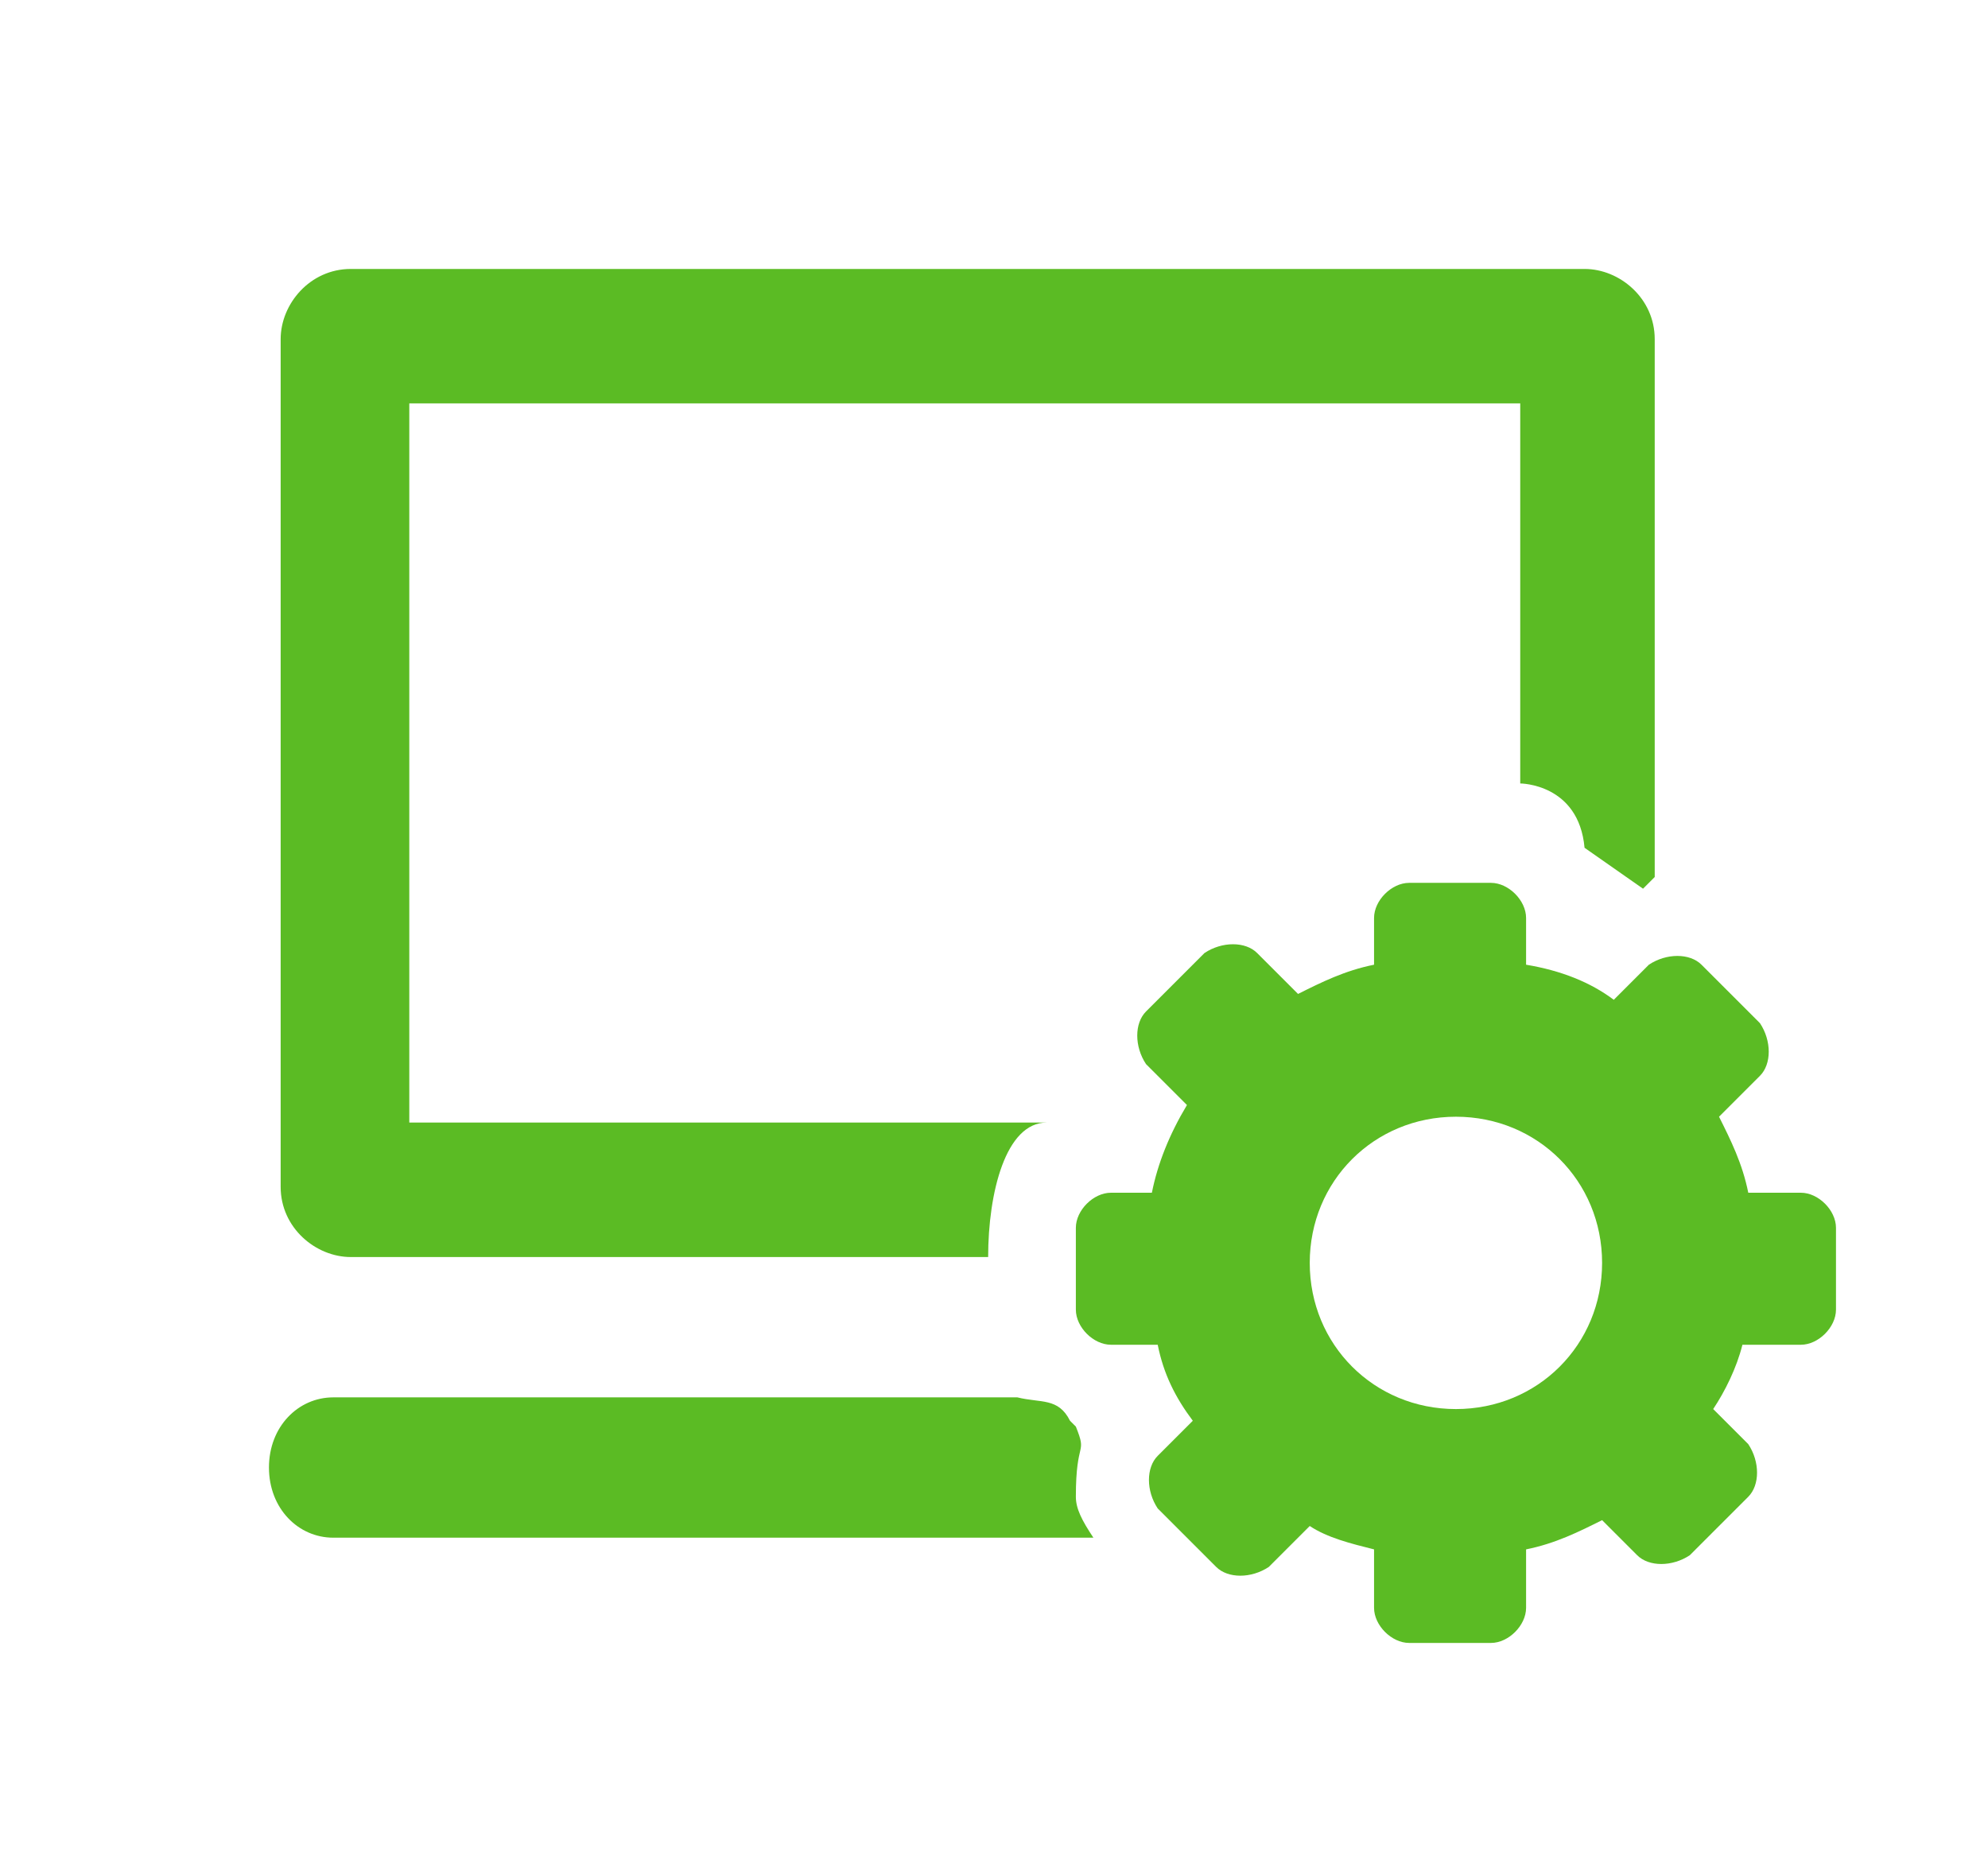
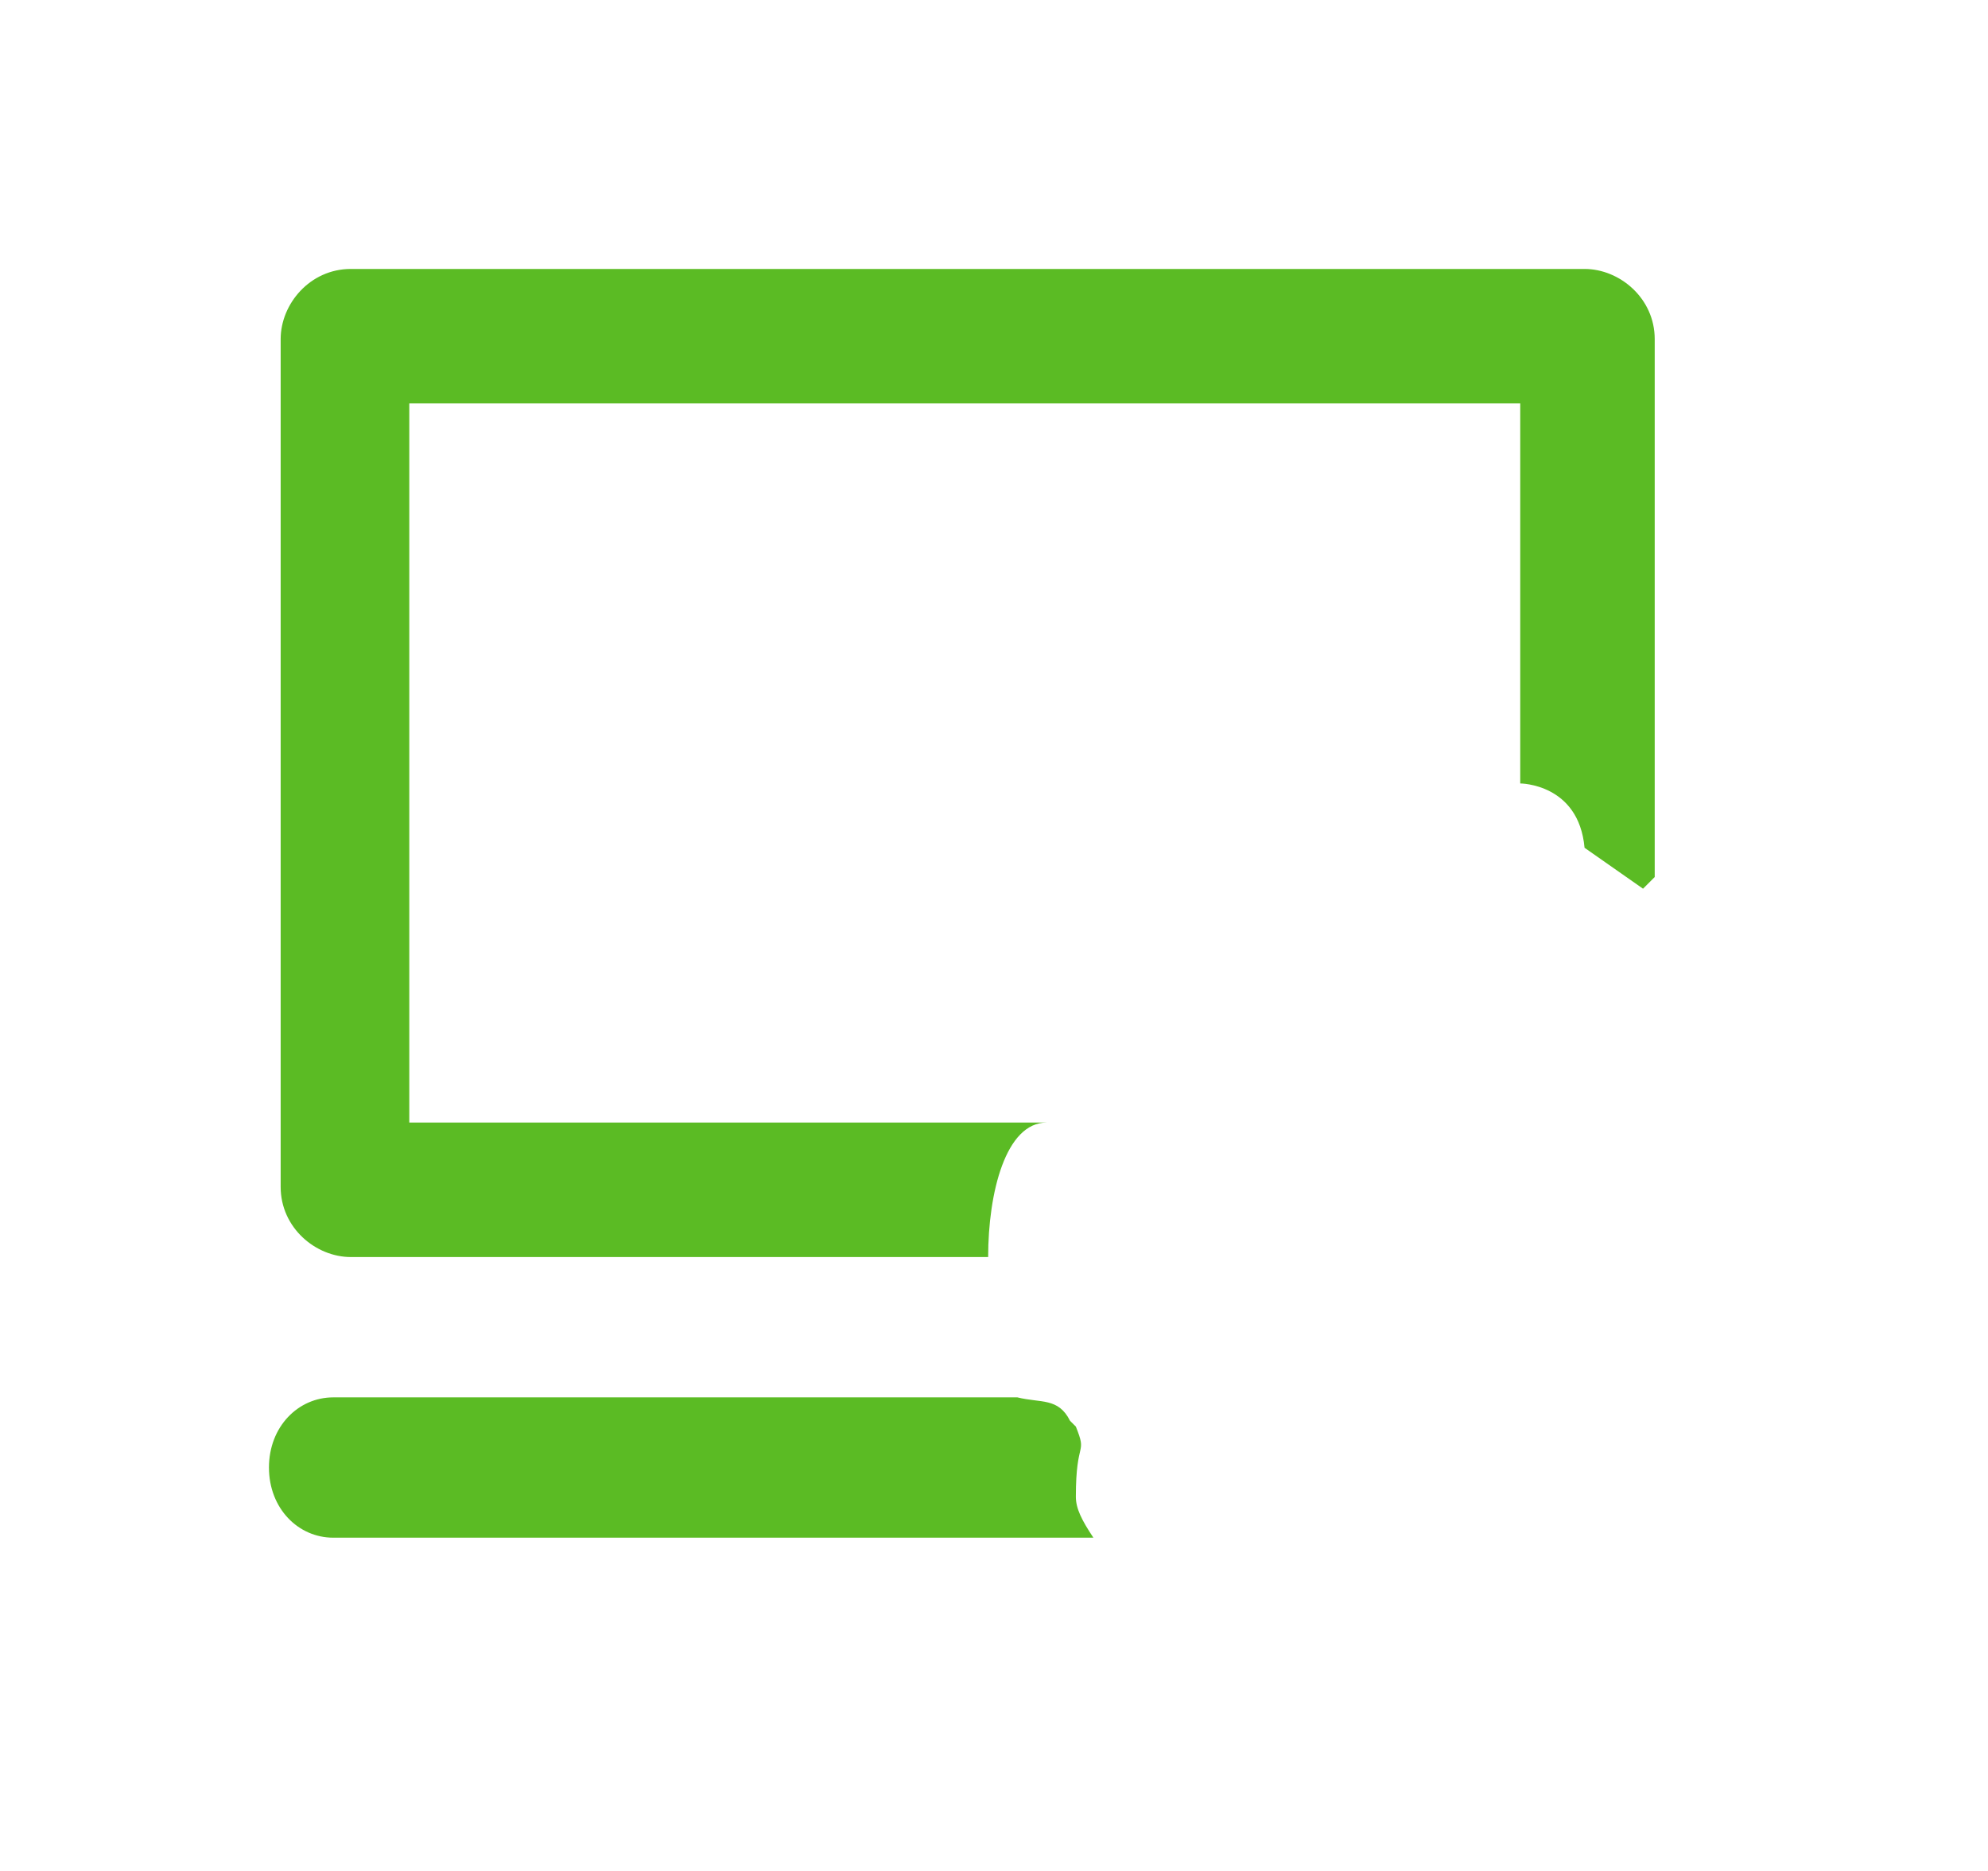
<svg xmlns="http://www.w3.org/2000/svg" id="_レイヤー_1" data-name="レイヤー_1" version="1.1" viewBox="0 0 34 32">
  <defs>
    <style>
      .st0 {
        fill-rule: evenodd;
      }

      .st0, .st1 {
        fill: #5bbb24;
      }
    </style>
  </defs>
-   <path class="st0" d="M30.8,20.4h-.9c-.1-.5-.3-.9-.5-1.3l.7-.7c.2-.2.2-.6,0-.9l-1-1c-.2-.2-.6-.2-.9,0l-.6.6c-.4-.3-.9-.5-1.5-.6v-.8c0-.3-.3-.6-.6-.6h-1.4c-.3,0-.6.3-.6.6v.8c-.5.1-.9.3-1.3.5l-.7-.7c-.2-.2-.6-.2-.9,0l-1,1c-.2.2-.2.6,0,.9l.7.7c-.3.5-.5,1-.6,1.5h-.7c-.3,0-.6.3-.6.6v1.4c0,.3.3.6.6.6h.8c.1.5.3.9.6,1.3l-.6.6c-.2.2-.2.6,0,.9l1,1c.2.2.6.2.9,0l.7-.7c.3.2.7.3,1.1.4v1c0,.3.3.6.6.6h1.4c.3,0,.6-.3.6-.6v-1c.5-.1.9-.3,1.3-.5l.6.6c.2.2.6.2.9,0l1-1c.2-.2.2-.6,0-.9l-.6-.6c.2-.3.4-.7.5-1.1h1c.3,0,.6-.3.6-.6v-1.4c0-.3-.3-.6-.6-.6ZM24.9,24.1c-1.4,0-2.5-1.1-2.5-2.5s1.1-2.5,2.5-2.5,2.5,1.1,2.5,2.5-1.1,2.5-2.5,2.5Z" />
  <path class="st1" d="M27,4.6H6c-.7,0-1.2.6-1.2,1.2v14.5c0,.7.6,1.2,1.2,1.2h10.9c0-1.1.3-2.3,1-2.3H7V6.9h19v6.5s1,0,1.1,1.1l1,.7.2-.2V5.8c0-.7-.6-1.2-1.2-1.2ZM18.3,24.3c-.2-.4-.5-.3-.9-.4H5.7c-.6,0-1.1.5-1.1,1.2s.5,1.2,1.1,1.2h13c-.2-.3-.3-.5-.3-.7,0-1,.2-.7,0-1.2Z" />
</svg>